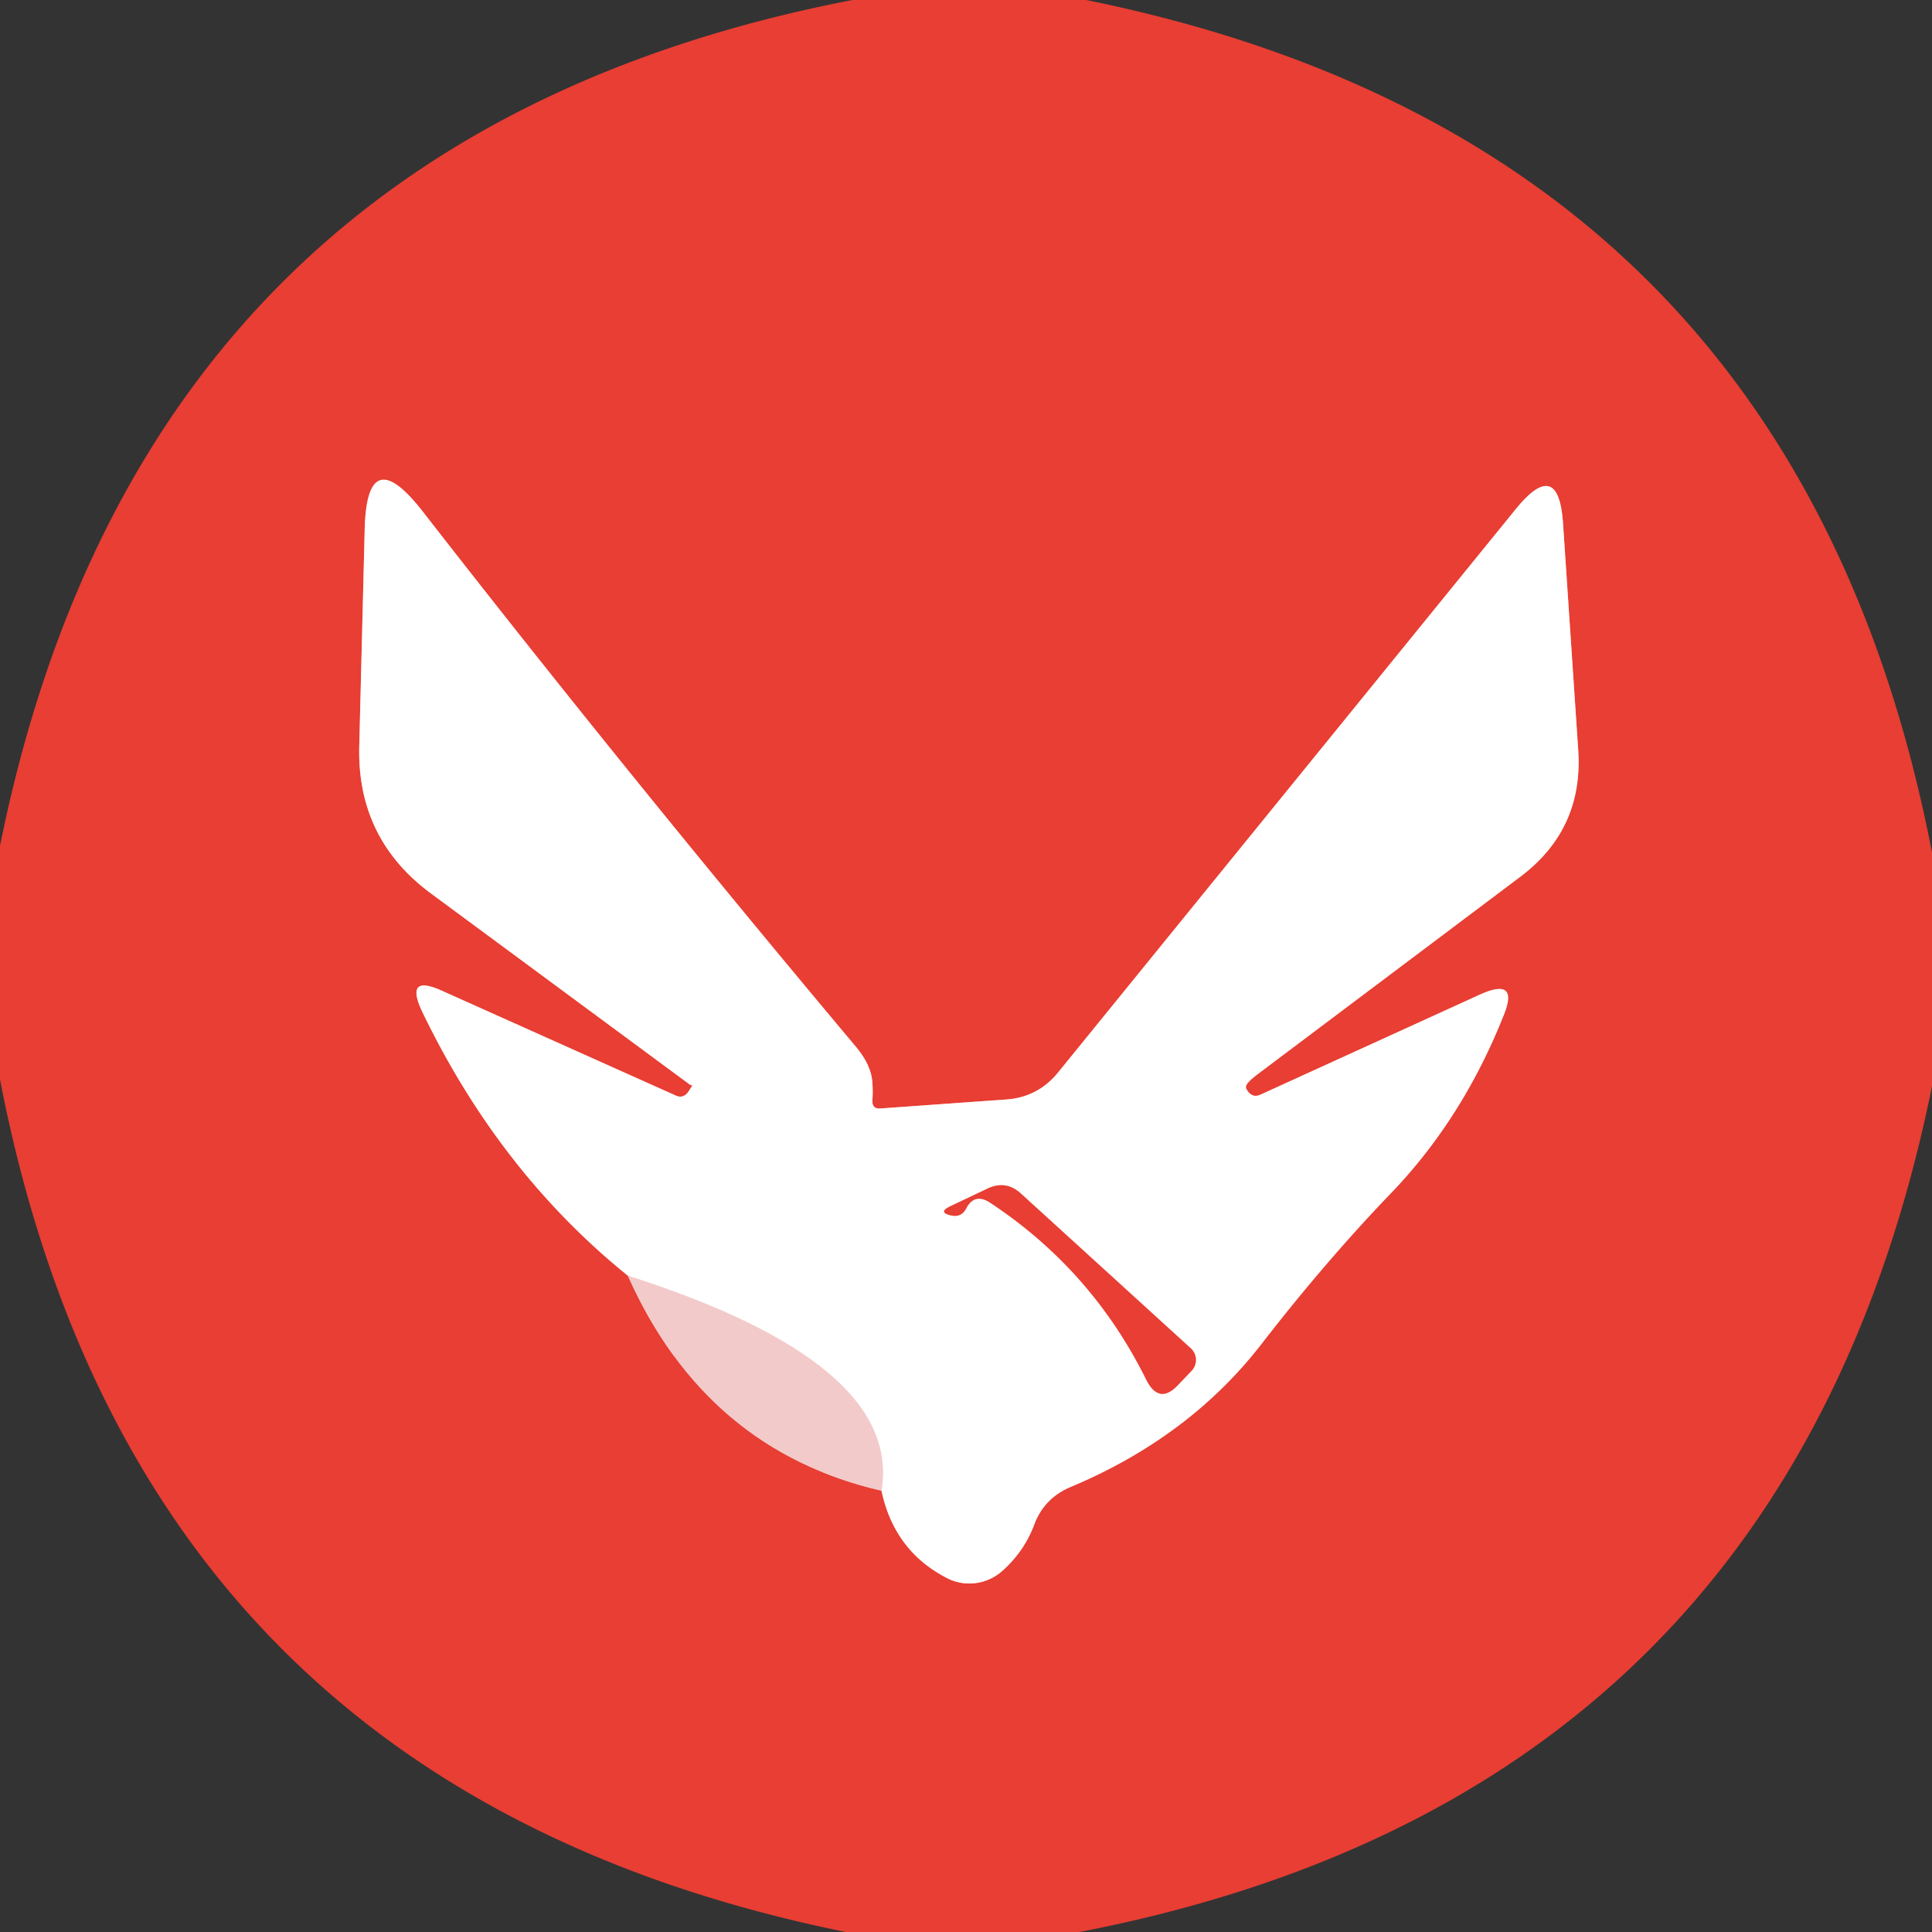
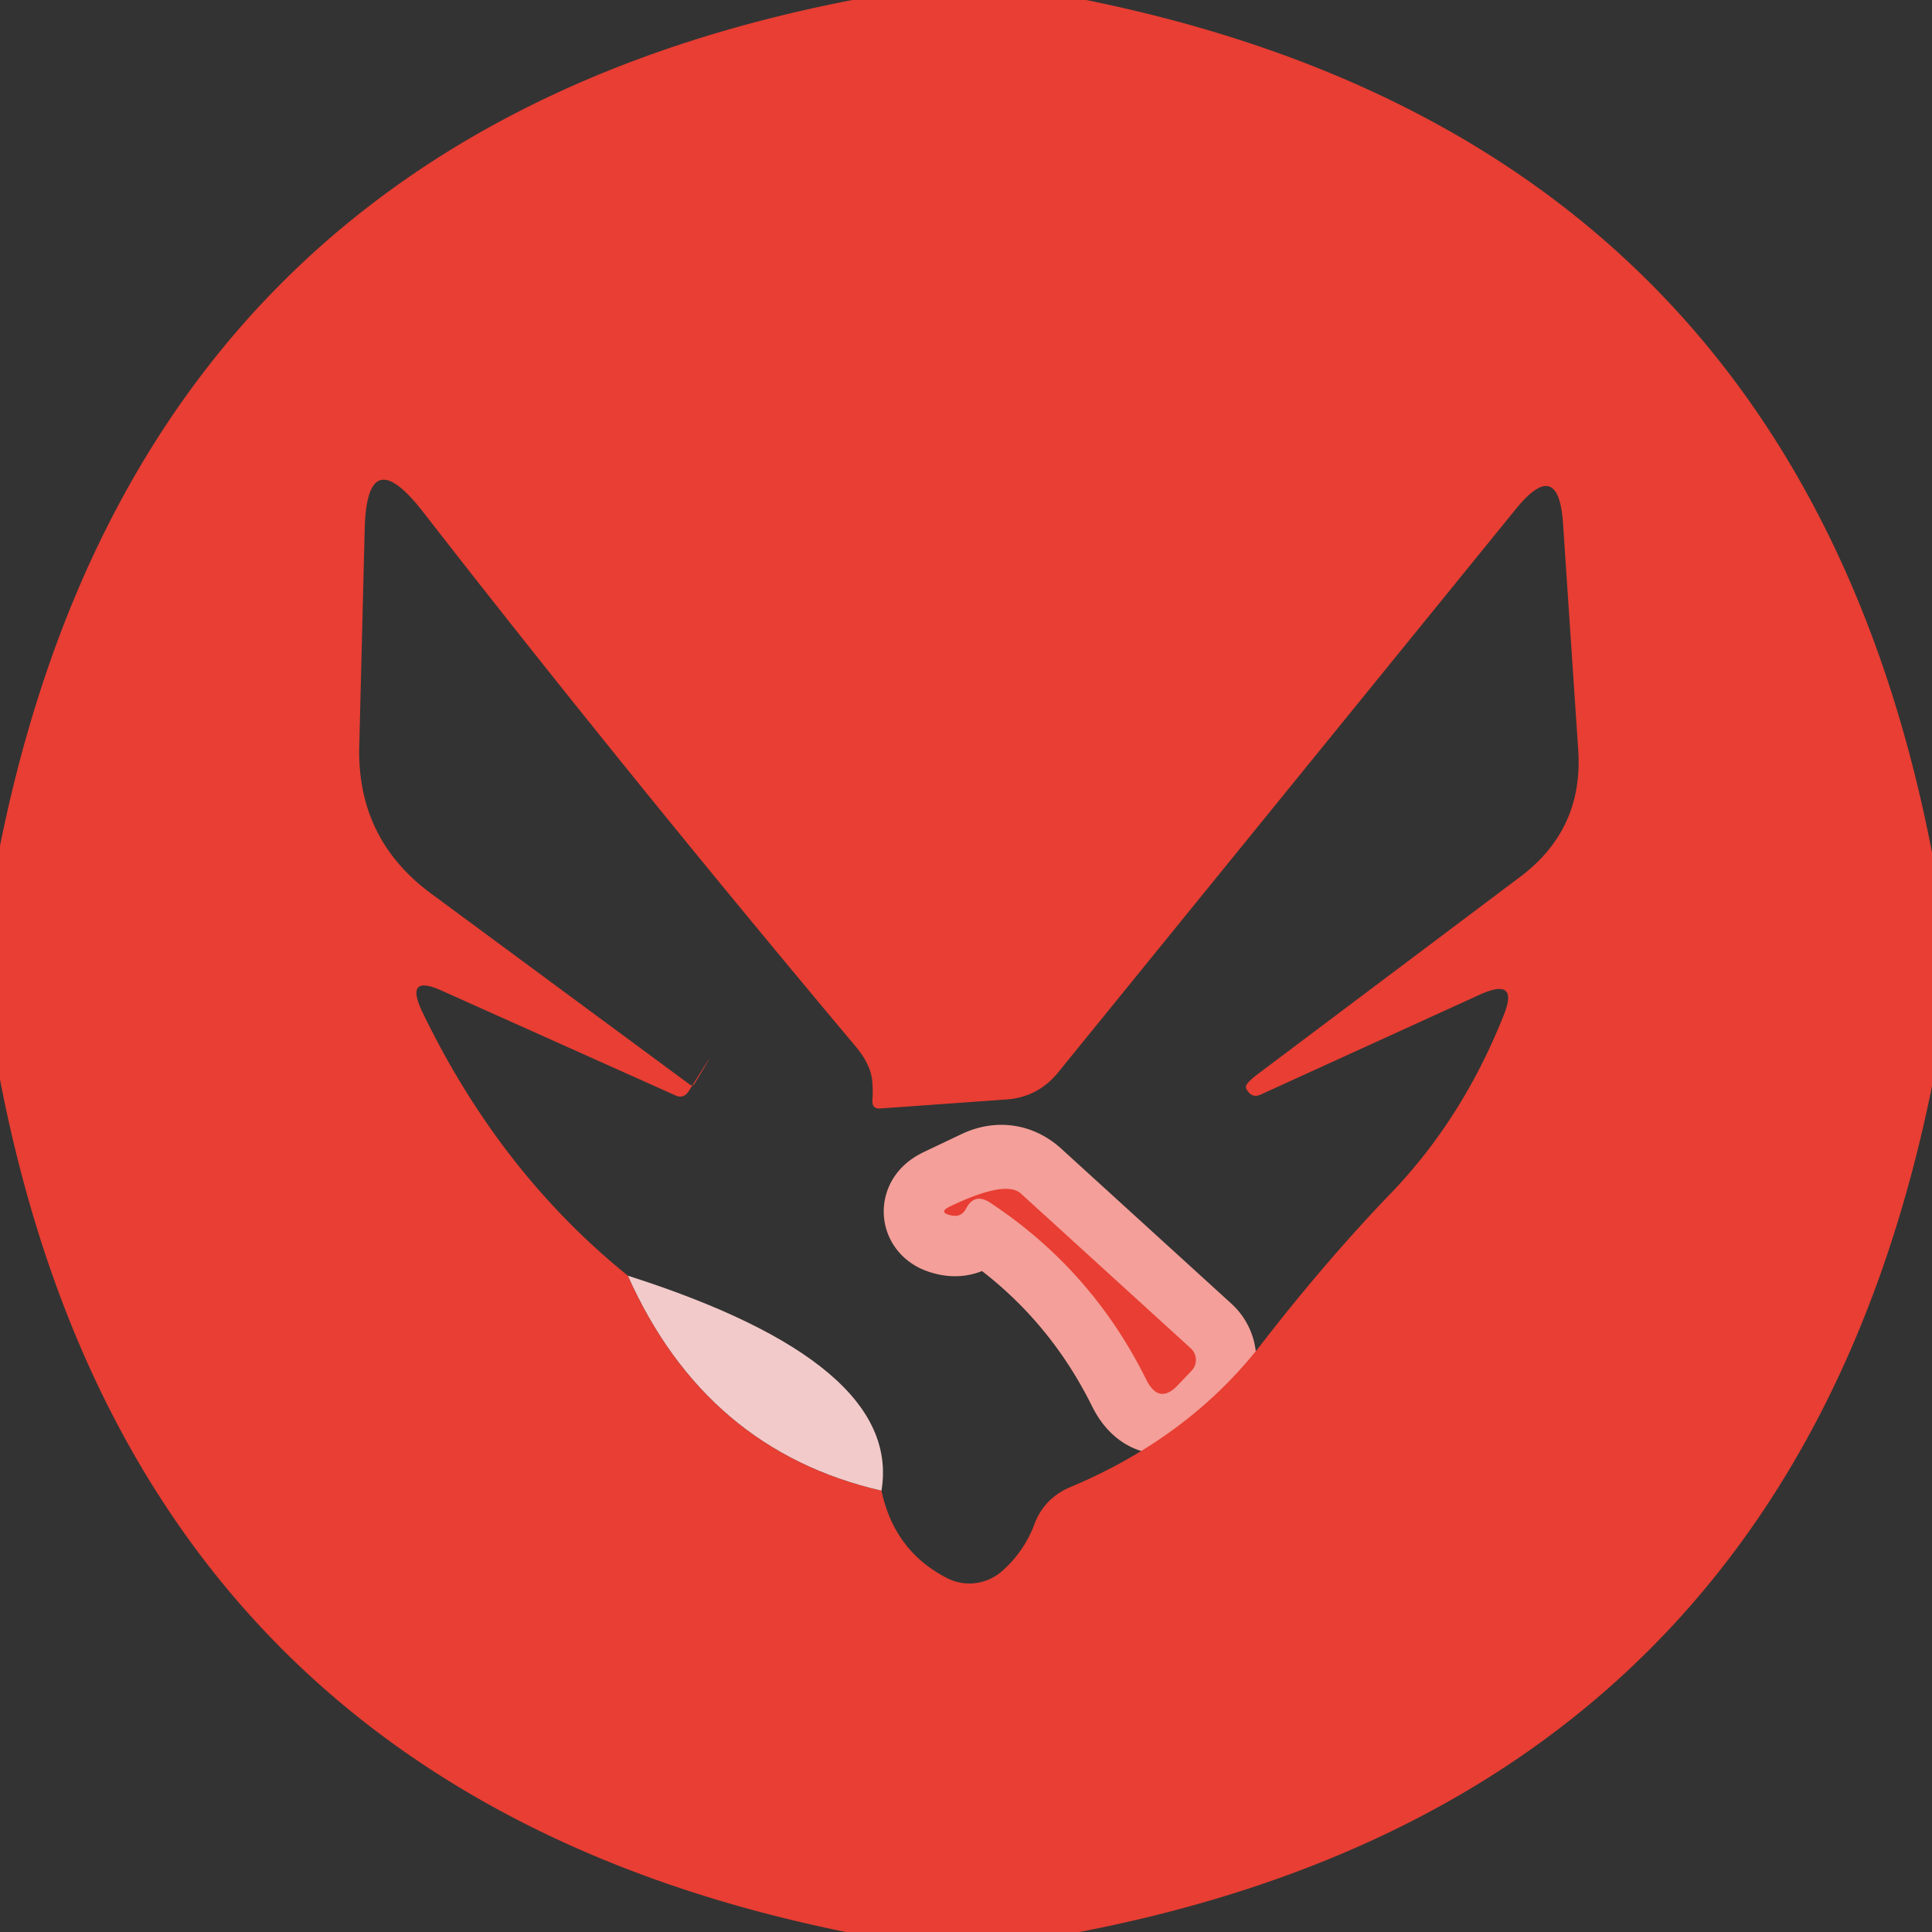
<svg xmlns="http://www.w3.org/2000/svg" version="1.1" viewBox="0.00 0.00 32.00 32.00">
  <rect x="0.00" y="0.00" width="32.00" height="32.00" fill="#333333" stroke="none" />
  <g fill="none" stroke-linecap="butt" stroke-width="2.00">
-     <path d="M 10.40 21.13&#10;  Q 11.69 24.02 14.60 24.69" stroke="#ee847f" />
-     <path d="M 14.60 24.69&#10;  Q 14.81 25.68 15.67 26.13&#10;  A 0.82 0.81 -51.4 0 0 16.60 26.02&#10;  Q 16.95 25.71 17.12 25.28&#10;  Q 17.28 24.82 17.73 24.63&#10;  Q 19.71 23.80 20.91 22.24&#10;  Q 21.98 20.86 23.07 19.73&#10;  Q 24.23 18.51 24.90 16.83&#10;  Q 25.17 16.18 24.52 16.47&#10;  L 20.88 18.13&#10;  Q 20.73 18.20 20.64 18.03&#10;  L 20.64 18.02&#10;  Q 20.61 17.96 20.82 17.80&#10;  L 25.17 14.53&#10;  Q 26.23 13.74 26.14 12.42&#10;  L 25.89 8.69&#10;  Q 25.82 7.55 25.10 8.44&#10;  L 17.52 17.77&#10;  Q 17.19 18.17 16.68 18.21&#10;  L 14.58 18.36&#10;  Q 14.44 18.37 14.45 18.22&#10;  Q 14.46 18.08 14.45 17.95&#10;  Q 14.44 17.65 14.17 17.33&#10;  Q 10.36 12.79 7.00 8.47&#10;  Q 6.07 7.28 6.04 8.79&#10;  L 5.95 12.38&#10;  Q 5.92 13.90 7.14 14.80&#10;  L 11.42 17.96&#10;  Q 11.48 18.00 11.51 17.94&#10;  Q 12.03 17.08 11.41 18.07&#10;  Q 11.32 18.21 11.18 18.14&#10;  L 7.32 16.41&#10;  Q 6.70 16.13 6.99 16.75&#10;  Q 8.27 19.41 10.40 21.13" stroke="#f49f99" />
-     <path d="M 14.60 24.69&#10;  Q 14.95 22.58 10.40 21.13" stroke="#f9e5e5" />
    <path d="M 16.40 19.92&#10;  Q 18.08 21.03 18.98 22.84&#10;  Q 19.20 23.29 19.53 22.92&#10;  L 19.74 22.70&#10;  A 0.26 0.26 0.0 0 0 19.72 22.33&#10;  L 16.91 19.77&#10;  Q 16.66 19.54 16.35 19.69&#10;  L 15.74 19.98&#10;  Q 15.53 20.08 15.75 20.13&#10;  Q 15.92 20.17 16.00 20.02&#10;  Q 16.14 19.75 16.40 19.92" stroke="#f49f99" />
  </g>
  <path d="M 14.12 0.00&#10;  L 17.99 0.00&#10;  Q 29.73 2.38 32.00 14.12&#10;  L 32.00 17.99&#10;  Q 29.62 29.73 17.88 32.00&#10;  L 14.01 32.00&#10;  Q 2.27 29.62 0.00 17.88&#10;  L 0.00 14.01&#10;  Q 2.37 2.27 14.12 0.00&#10;  Z&#10;  M 10.40 21.13&#10;  Q 11.69 24.02 14.60 24.69&#10;  Q 14.81 25.68 15.67 26.13&#10;  A 0.82 0.81 -51.4 0 0 16.60 26.02&#10;  Q 16.95 25.71 17.12 25.28&#10;  Q 17.28 24.82 17.73 24.63&#10;  Q 19.71 23.80 20.91 22.24&#10;  Q 21.98 20.86 23.07 19.73&#10;  Q 24.23 18.51 24.90 16.83&#10;  Q 25.17 16.18 24.52 16.47&#10;  L 20.88 18.13&#10;  Q 20.73 18.20 20.64 18.03&#10;  L 20.64 18.02&#10;  Q 20.61 17.96 20.82 17.80&#10;  L 25.17 14.53&#10;  Q 26.23 13.74 26.14 12.42&#10;  L 25.89 8.69&#10;  Q 25.82 7.55 25.10 8.44&#10;  L 17.52 17.77&#10;  Q 17.19 18.17 16.68 18.21&#10;  L 14.58 18.36&#10;  Q 14.44 18.37 14.45 18.22&#10;  Q 14.46 18.08 14.45 17.95&#10;  Q 14.44 17.65 14.17 17.33&#10;  Q 10.36 12.79 7.00 8.47&#10;  Q 6.07 7.28 6.04 8.79&#10;  L 5.95 12.38&#10;  Q 5.92 13.90 7.14 14.80&#10;  L 11.42 17.96&#10;  Q 11.48 18.00 11.51 17.94&#10;  Q 12.03 17.08 11.41 18.07&#10;  Q 11.32 18.21 11.18 18.14&#10;  L 7.32 16.41&#10;  Q 6.70 16.13 6.99 16.75&#10;  Q 8.27 19.41 10.40 21.13&#10;  Z" fill="#e83e33" />
-   <path d="M 14.60 24.69&#10;  Q 14.95 22.58 10.40 21.13&#10;  Q 8.27 19.41 6.99 16.75&#10;  Q 6.70 16.13 7.32 16.41&#10;  L 11.18 18.14&#10;  Q 11.32 18.21 11.41 18.07&#10;  Q 12.03 17.08 11.51 17.94&#10;  Q 11.48 18.00 11.42 17.96&#10;  L 7.14 14.80&#10;  Q 5.92 13.90 5.95 12.38&#10;  L 6.04 8.79&#10;  Q 6.07 7.28 7.00 8.47&#10;  Q 10.36 12.79 14.17 17.33&#10;  Q 14.44 17.65 14.45 17.95&#10;  Q 14.46 18.08 14.45 18.22&#10;  Q 14.44 18.37 14.58 18.36&#10;  L 16.68 18.21&#10;  Q 17.19 18.17 17.52 17.77&#10;  L 25.10 8.44&#10;  Q 25.82 7.55 25.89 8.69&#10;  L 26.14 12.42&#10;  Q 26.23 13.74 25.17 14.53&#10;  L 20.82 17.80&#10;  Q 20.61 17.96 20.64 18.02&#10;  L 20.64 18.03&#10;  Q 20.73 18.20 20.88 18.13&#10;  L 24.52 16.47&#10;  Q 25.17 16.18 24.90 16.83&#10;  Q 24.23 18.51 23.07 19.73&#10;  Q 21.98 20.86 20.91 22.24&#10;  Q 19.71 23.80 17.73 24.63&#10;  Q 17.28 24.82 17.12 25.28&#10;  Q 16.95 25.71 16.60 26.02&#10;  A 0.82 0.81 -51.4 0 1 15.67 26.13&#10;  Q 14.81 25.68 14.60 24.69&#10;  Z&#10;  M 16.40 19.92&#10;  Q 18.08 21.03 18.98 22.84&#10;  Q 19.20 23.29 19.53 22.92&#10;  L 19.74 22.70&#10;  A 0.26 0.26 0.0 0 0 19.72 22.33&#10;  L 16.91 19.77&#10;  Q 16.66 19.54 16.35 19.69&#10;  L 15.74 19.98&#10;  Q 15.53 20.08 15.75 20.13&#10;  Q 15.92 20.17 16.00 20.02&#10;  Q 16.14 19.75 16.40 19.92&#10;  Z" fill="#ffffff" />
-   <path d="M 16.00 20.02&#10;  Q 15.92 20.17 15.75 20.13&#10;  Q 15.53 20.08 15.74 19.98&#10;  L 16.35 19.69&#10;  Q 16.66 19.54 16.91 19.77&#10;  L 19.72 22.33&#10;  A 0.26 0.26 0.0 0 1 19.74 22.70&#10;  L 19.53 22.92&#10;  Q 19.20 23.29 18.98 22.84&#10;  Q 18.08 21.03 16.40 19.92&#10;  Q 16.14 19.75 16.00 20.02&#10;  Z" fill="#e83e33" />
+   <path d="M 16.00 20.02&#10;  Q 15.92 20.17 15.75 20.13&#10;  Q 15.53 20.08 15.74 19.98&#10;  Q 16.66 19.54 16.91 19.77&#10;  L 19.72 22.33&#10;  A 0.26 0.26 0.0 0 1 19.74 22.70&#10;  L 19.53 22.92&#10;  Q 19.20 23.29 18.98 22.84&#10;  Q 18.08 21.03 16.40 19.92&#10;  Q 16.14 19.75 16.00 20.02&#10;  Z" fill="#e83e33" />
  <path d="M 10.40 21.13&#10;  Q 14.95 22.58 14.60 24.69&#10;  Q 11.69 24.02 10.40 21.13&#10;  Z" fill="#f3caca" />
</svg>